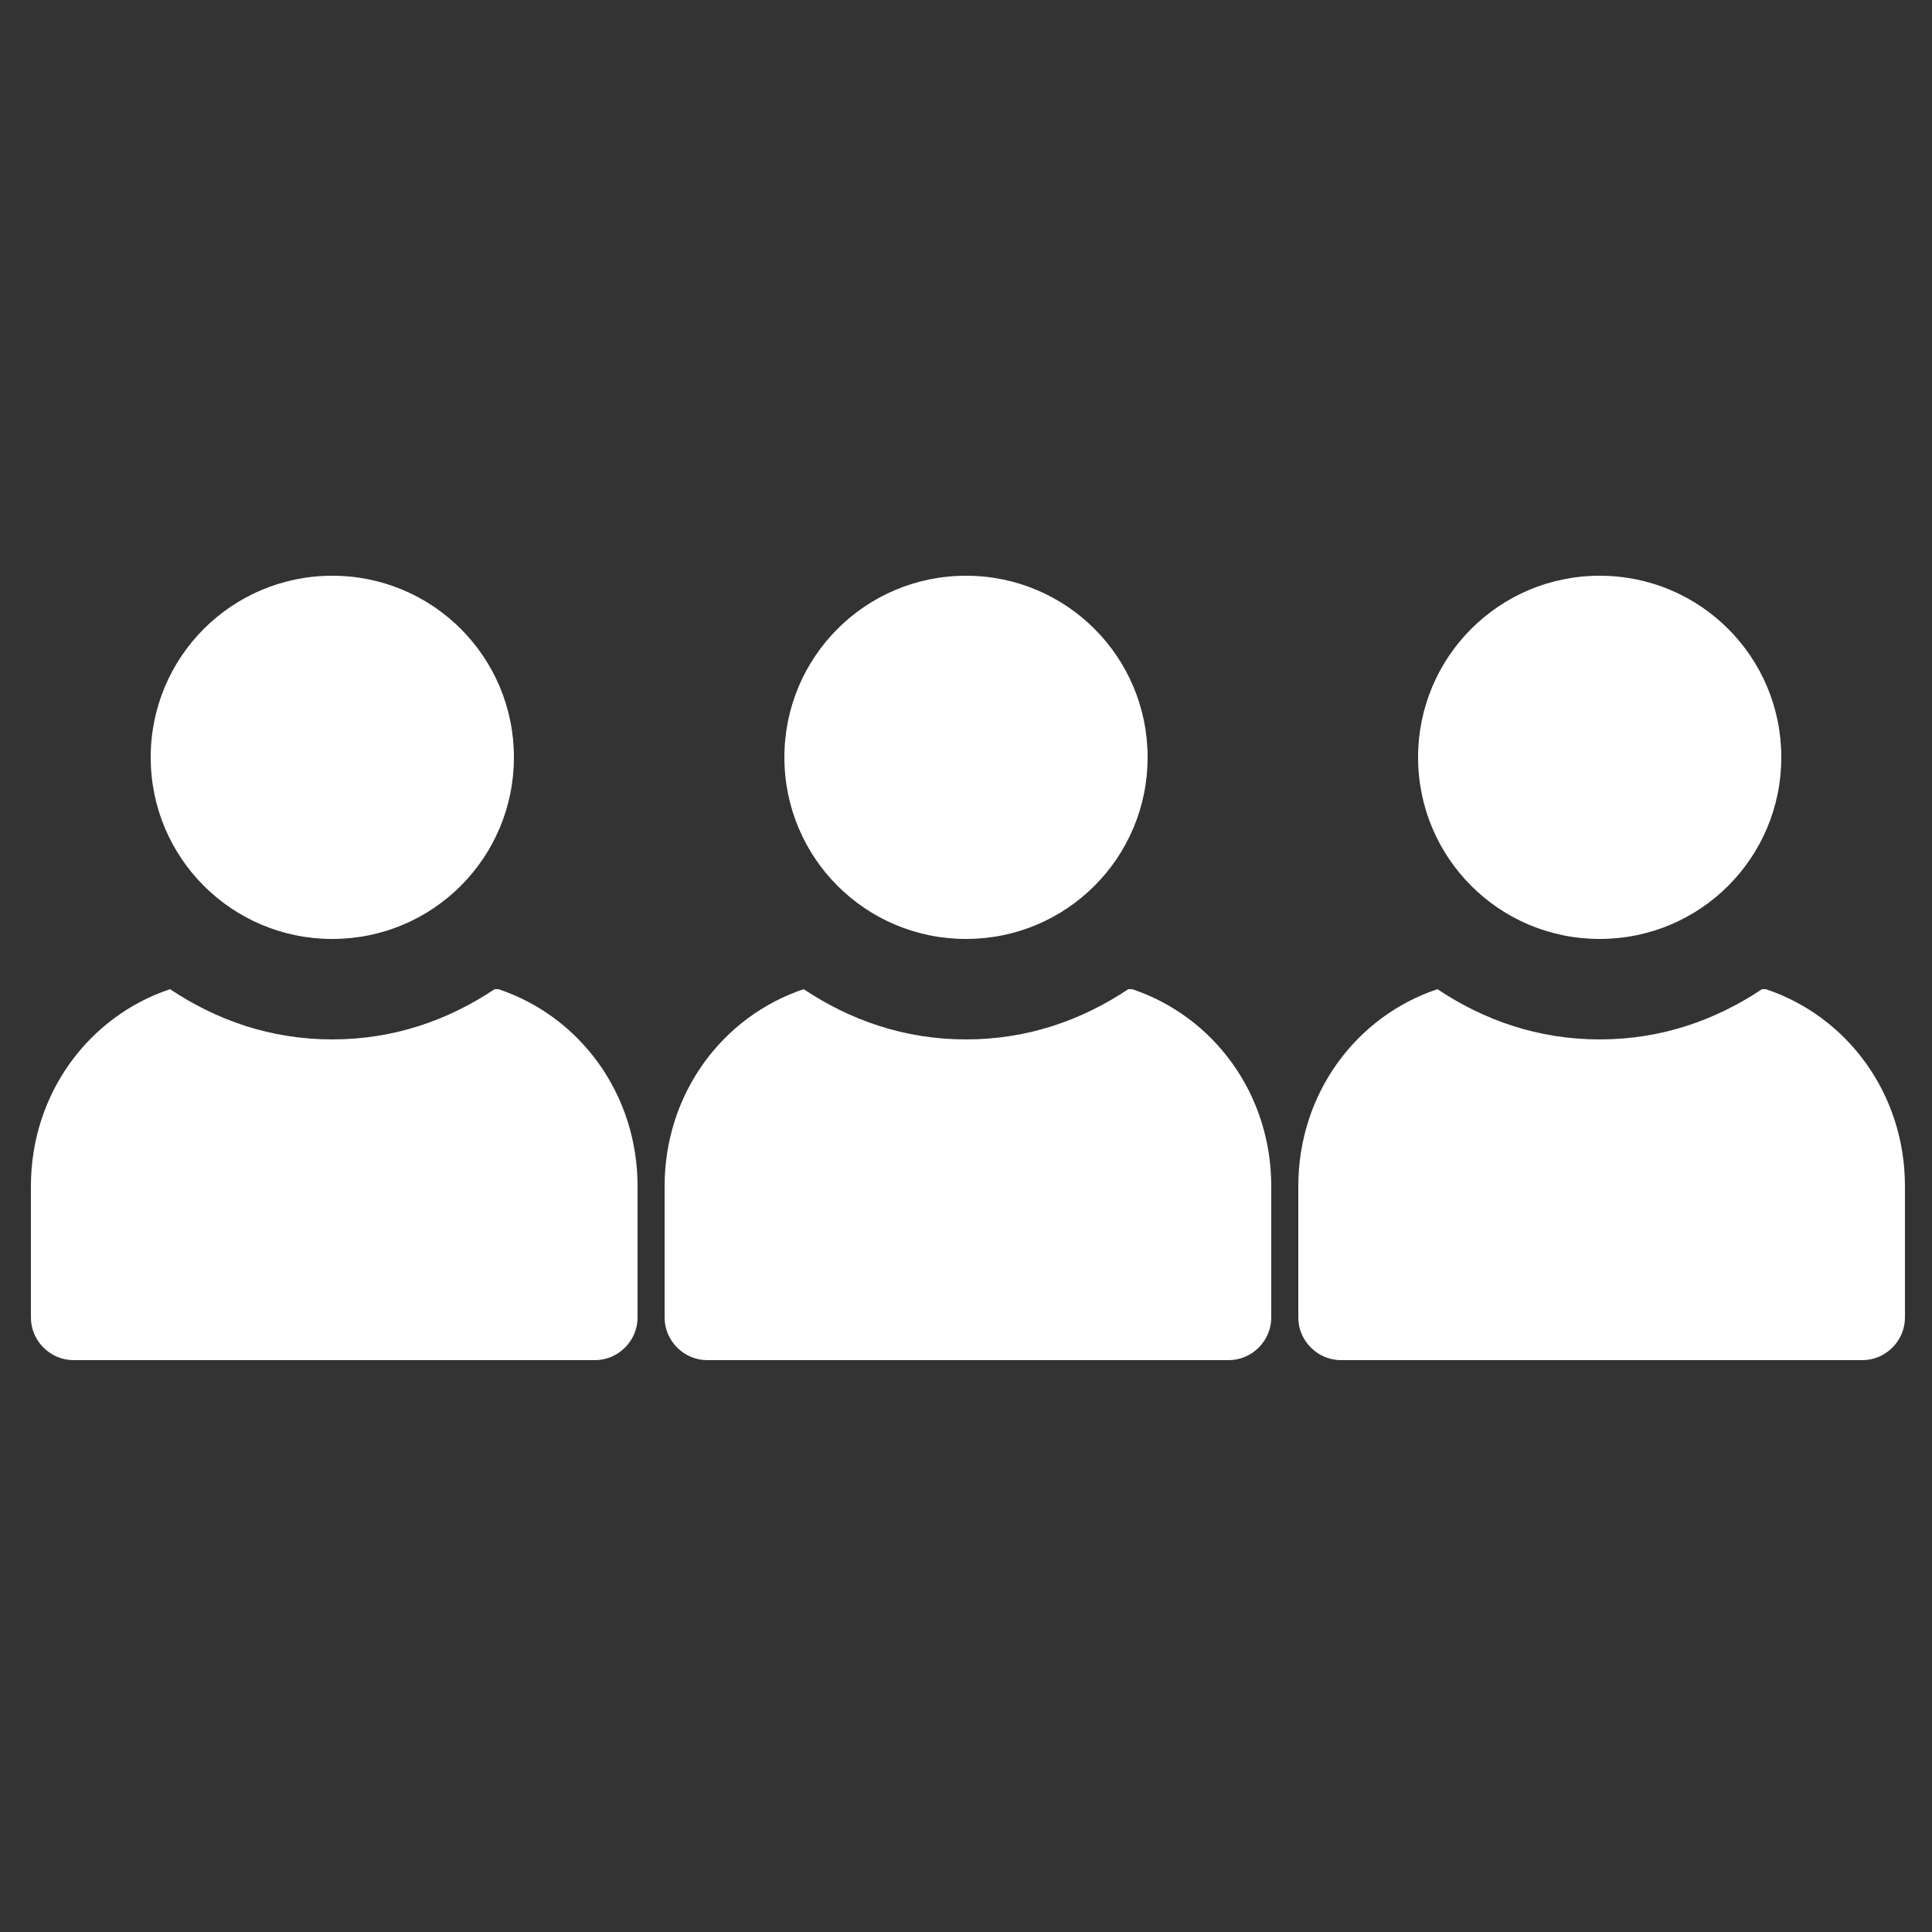
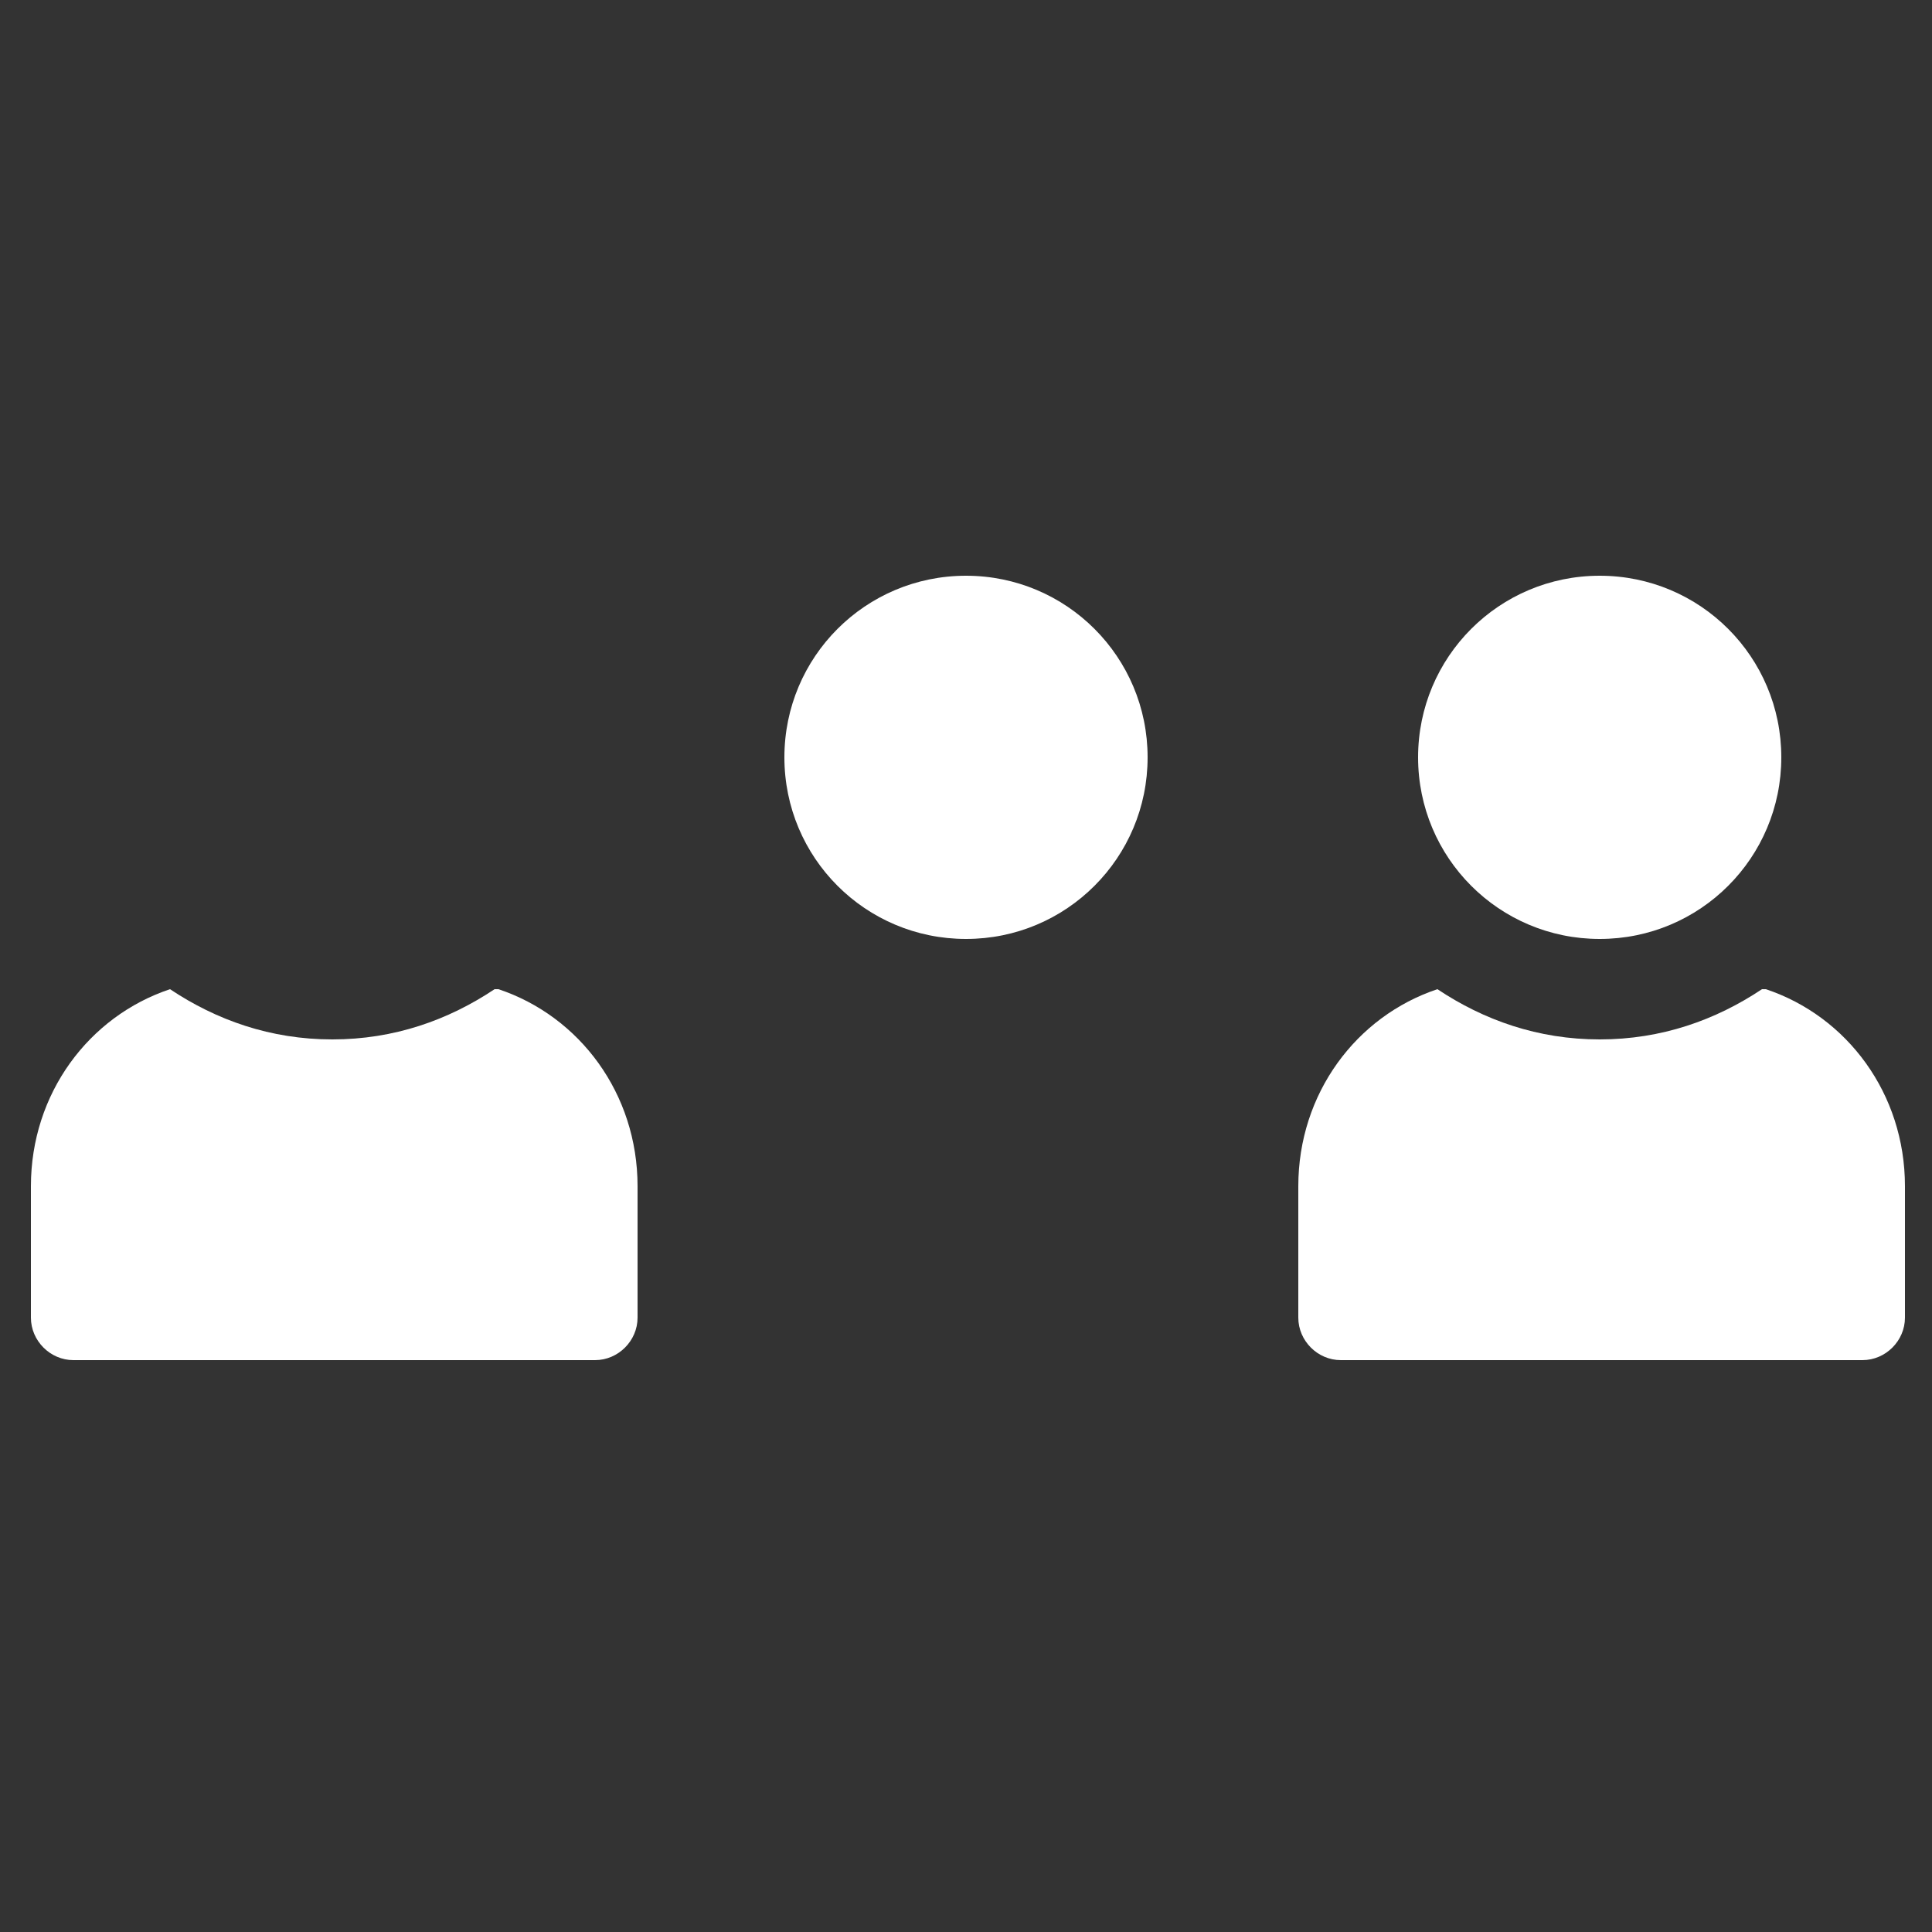
<svg xmlns="http://www.w3.org/2000/svg" id="Layer_1" data-name="Layer 1" version="1.1" viewBox="0 0 50 50">
  <rect x="0" y="0" width="50" height="50" fill="#333333" stroke="none" />
  <defs>
    <style>
      .cls-1 {
        fill: #fff;
        stroke-width: 0px;
      }
    </style>
  </defs>
  <path class="cls-1" d="M12.8,25.6c-1.2.8-2.6,1.3-4.2,1.3s-3-.5-4.2-1.3c-2.1.7-3.6,2.7-3.6,5.1v3.4c0,.6.5,1.1,1.1,1.1h13.5c.6,0,1.1-.5,1.1-1.1v-3.4c0-2.4-1.5-4.4-3.6-5.1Z" />
-   <path class="cls-1" d="M8.6,24.3c2.6,0,4.7-2.1,4.7-4.7s-2.1-4.7-4.7-4.7-4.7,2.1-4.7,4.7,2.1,4.7,4.7,4.7Z" />
-   <path class="cls-1" d="M29.2,25.6c-1.2.8-2.6,1.3-4.2,1.3s-3-.5-4.2-1.3c-2.1.7-3.6,2.7-3.6,5.1v3.4c0,.6.5,1.1,1.1,1.1h13.5c.6,0,1.1-.5,1.1-1.1v-3.4c0-2.4-1.5-4.4-3.6-5.1Z" />
  <path class="cls-1" d="M25,24.3c2.6,0,4.7-2.1,4.7-4.7s-2.1-4.7-4.7-4.7-4.7,2.1-4.7,4.7,2.1,4.7,4.7,4.7Z" />
  <path class="cls-1" d="M45.6,25.6c-1.2.8-2.6,1.3-4.2,1.3s-3-.5-4.2-1.3c-2.1.7-3.6,2.7-3.6,5.1v3.4c0,.6.5,1.1,1.1,1.1h13.5c.6,0,1.1-.5,1.1-1.1v-3.4c0-2.4-1.5-4.4-3.6-5.1Z" />
  <path class="cls-1" d="M41.4,24.3c2.6,0,4.7-2.1,4.7-4.7s-2.1-4.7-4.7-4.7-4.7,2.1-4.7,4.7,2.1,4.7,4.7,4.7Z" />
</svg>